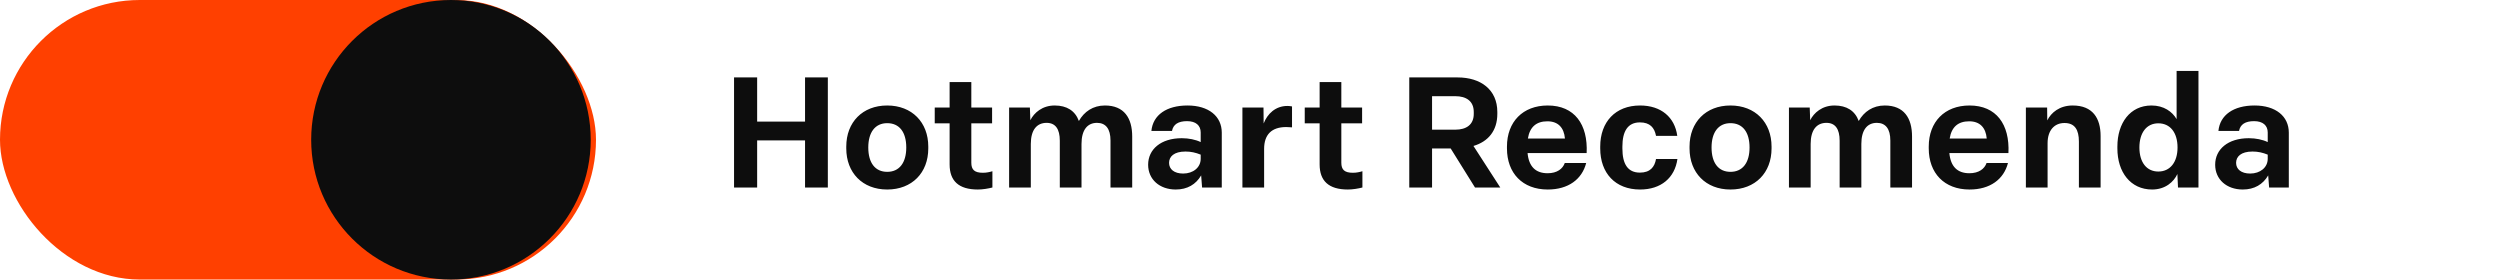
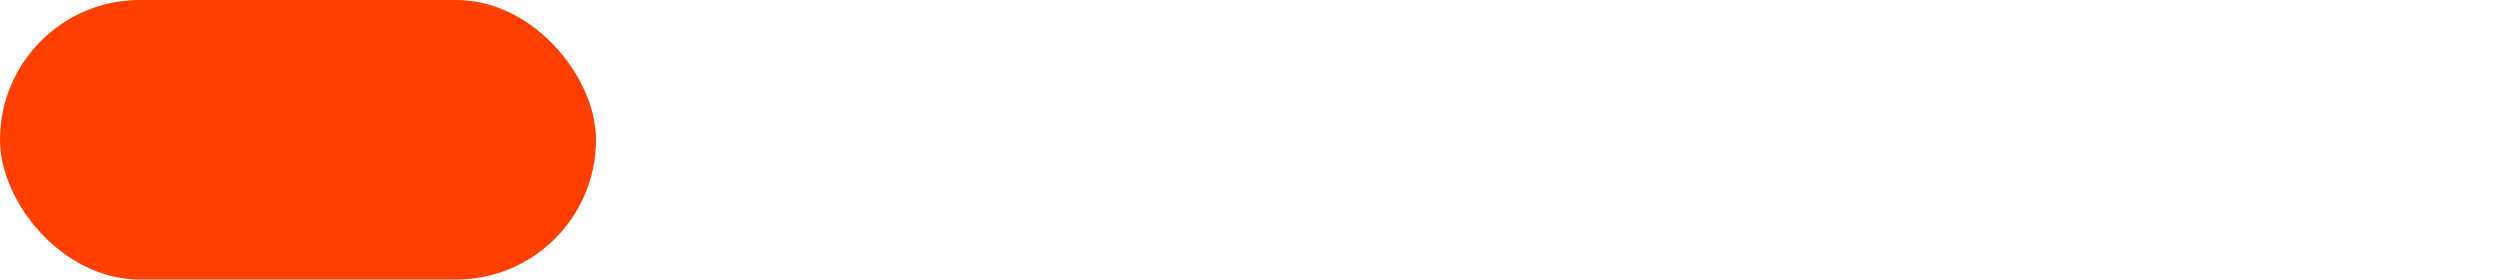
<svg xmlns="http://www.w3.org/2000/svg" width="474" height="53" viewBox="0 0 474 53" fill="none">
-   <path d="M139.175 35.55V14.681H143.555V23.058H152.637V14.681H156.958V35.55H152.637V26.614H143.555V35.55H139.175ZM168.213 35.932C163.51 35.932 160.453 32.728 160.453 28.143V27.79C160.453 23.175 163.54 20.001 168.213 20.001C172.916 20.001 176.002 23.205 176.002 27.79V28.143C176.002 32.758 172.916 35.932 168.213 35.932ZM168.213 32.581C170.506 32.581 171.828 30.877 171.828 27.966C171.828 25.027 170.506 23.352 168.213 23.352C165.95 23.352 164.627 25.057 164.627 27.966C164.627 30.906 165.95 32.581 168.213 32.581ZM185.397 35.932C181.752 35.932 180.047 34.286 180.047 31.17V23.381H177.225V20.383H180.047V15.562H184.162V20.383H188.101V23.381H184.162V30.847C184.162 32.17 184.75 32.758 186.367 32.758C187.043 32.758 187.689 32.611 188.16 32.464V35.55C187.366 35.756 186.308 35.932 185.397 35.932ZM191.328 35.55V20.383H195.266L195.355 22.793C196.06 21.382 197.618 20.001 199.969 20.001C202.262 20.001 203.849 21 204.555 22.94C205.554 21.177 207.23 20.001 209.493 20.001C213.138 20.001 214.666 22.382 214.666 25.88V35.55H210.551V26.644C210.551 24.41 209.64 23.293 207.994 23.293C206.142 23.293 205.054 24.674 205.054 27.291V35.55H200.939V26.673C200.939 24.469 200.116 23.293 198.441 23.293C196.589 23.293 195.443 24.616 195.443 27.291V35.55H191.328ZM222.919 35.932C219.862 35.932 217.687 34.022 217.687 31.229C217.687 28.319 220.097 26.203 224.065 26.203C225.388 26.203 226.681 26.468 227.651 26.938V25.115C227.651 23.793 226.74 22.97 225.064 22.97C223.389 22.97 222.448 23.587 222.213 24.821H218.304C218.598 21.794 221.184 20.001 225.152 20.001C229.179 20.001 231.648 22.058 231.648 25.145V35.55H227.915L227.739 33.257C226.74 34.962 225.123 35.932 222.919 35.932ZM224.329 32.905C226.211 32.905 227.651 31.758 227.651 30.112V29.319C226.71 28.936 225.799 28.731 224.77 28.731C222.566 28.731 221.655 29.701 221.655 30.877C221.655 32.082 222.625 32.905 224.329 32.905ZM235.561 35.55V20.383H239.559L239.588 23.411C240.294 21.588 241.822 20.089 244.086 20.089C244.379 20.089 244.703 20.119 244.967 20.177V24.145C244.673 24.116 244.232 24.087 243.88 24.087C241.087 24.087 239.677 25.527 239.677 28.231V35.55H235.561ZM255.551 35.932C251.906 35.932 250.201 34.286 250.201 31.17V23.381H247.379V20.383H250.201V15.562H254.316V20.383H258.255V23.381H254.316V30.847C254.316 32.17 254.904 32.758 256.521 32.758C257.197 32.758 257.843 32.611 258.314 32.464V35.55C257.52 35.756 256.462 35.932 255.551 35.932ZM267.197 35.55V14.681H276.368C280.718 14.681 283.893 16.973 283.893 21.235V21.588C283.893 24.792 282.158 26.85 279.366 27.673L284.451 35.55H279.66L275.045 28.143H271.518V35.55H267.197ZM275.927 24.586C278.014 24.586 279.425 23.646 279.425 21.588V21.235C279.425 19.148 277.985 18.237 275.927 18.237H271.518V24.586H275.927ZM293.45 35.932C288.659 35.932 285.72 32.816 285.72 28.143V27.79C285.72 23.117 288.718 20.001 293.45 20.001C298.535 20.001 301.092 23.587 300.828 29.025H289.629C289.864 31.611 291.187 32.846 293.421 32.846C295.243 32.846 296.301 31.993 296.683 30.906H300.74C299.946 33.992 297.359 35.932 293.45 35.932ZM296.713 26.262C296.536 24.175 295.39 22.999 293.391 22.999C291.275 22.999 290.041 24.087 289.688 26.262H296.713ZM310.956 35.932C306.253 35.932 303.402 32.816 303.402 28.143V27.79C303.402 23.117 306.282 20.001 310.956 20.001C314.953 20.001 317.54 22.235 318.01 25.762H313.983C313.689 24.204 312.837 23.205 310.926 23.205C308.634 23.205 307.605 24.88 307.605 27.79V28.143C307.605 31.112 308.634 32.728 310.926 32.728C312.866 32.728 313.719 31.67 313.983 30.142H318.04C317.54 33.728 314.924 35.932 310.956 35.932ZM328.097 35.932C323.394 35.932 320.337 32.728 320.337 28.143V27.79C320.337 23.175 323.424 20.001 328.097 20.001C332.8 20.001 335.886 23.205 335.886 27.79V28.143C335.886 32.758 332.8 35.932 328.097 35.932ZM328.097 32.581C330.39 32.581 331.713 30.877 331.713 27.966C331.713 25.027 330.39 23.352 328.097 23.352C325.834 23.352 324.511 25.057 324.511 27.966C324.511 30.906 325.834 32.581 328.097 32.581ZM339.185 35.55V20.383H343.123L343.212 22.793C343.917 21.382 345.475 20.001 347.826 20.001C350.119 20.001 351.706 21 352.412 22.94C353.411 21.177 355.087 20.001 357.35 20.001C360.995 20.001 362.523 22.382 362.523 25.88V35.55H358.408V26.644C358.408 24.41 357.497 23.293 355.851 23.293C353.999 23.293 352.911 24.674 352.911 27.291V35.55H348.796V26.673C348.796 24.469 347.973 23.293 346.298 23.293C344.446 23.293 343.3 24.616 343.3 27.291V35.55H339.185ZM373.421 35.932C368.63 35.932 365.69 32.816 365.69 28.143V27.79C365.69 23.117 368.689 20.001 373.421 20.001C378.506 20.001 381.063 23.587 380.799 29.025H369.6C369.835 31.611 371.158 32.846 373.392 32.846C375.214 32.846 376.272 31.993 376.654 30.906H380.711C379.917 33.992 377.33 35.932 373.421 35.932ZM376.684 26.262C376.507 24.175 375.361 22.999 373.362 22.999C371.246 22.999 370.011 24.087 369.659 26.262H376.684ZM384.107 35.55V20.383H388.134L388.164 22.823C388.898 21.353 390.486 20.001 392.984 20.001C396.776 20.001 398.275 22.411 398.275 25.791V35.55H394.16V26.85C394.16 24.616 393.396 23.322 391.426 23.322C389.486 23.322 388.222 24.733 388.222 27.143V35.55H384.107ZM408.04 35.932C403.955 35.932 401.456 32.64 401.456 28.143V27.79C401.456 23.322 403.867 20.001 407.923 20.001C410.274 20.001 411.862 21.177 412.685 22.587V13.446H416.829V35.55H412.949L412.832 32.993C412.155 34.462 410.568 35.932 408.04 35.932ZM409.216 32.523C411.45 32.523 412.861 30.759 412.861 27.966C412.861 25.115 411.45 23.381 409.216 23.381C407.012 23.381 405.63 25.145 405.63 27.966C405.63 30.788 407.012 32.523 409.216 32.523ZM425.228 35.932C422.171 35.932 419.996 34.022 419.996 31.229C419.996 28.319 422.406 26.203 426.374 26.203C427.697 26.203 428.99 26.468 429.96 26.938V25.115C429.96 23.793 429.049 22.97 427.374 22.97C425.698 22.97 424.758 23.587 424.523 24.821H420.613C420.907 21.794 423.494 20.001 427.462 20.001C431.489 20.001 433.958 22.058 433.958 25.145V35.55H430.225L430.049 33.257C429.049 34.962 427.432 35.932 425.228 35.932ZM426.639 32.905C428.52 32.905 429.96 31.758 429.96 30.112V29.319C429.02 28.936 428.109 28.731 427.08 28.731C424.875 28.731 423.964 29.701 423.964 30.877C423.964 32.082 424.934 32.905 426.639 32.905Z" fill="#0D0D0D" />
  <rect width="113" height="53" rx="26.5" fill="#FF4000" />
-   <circle cx="85.5" cy="26.5" r="26.5" fill="#0D0D0D" />
</svg>